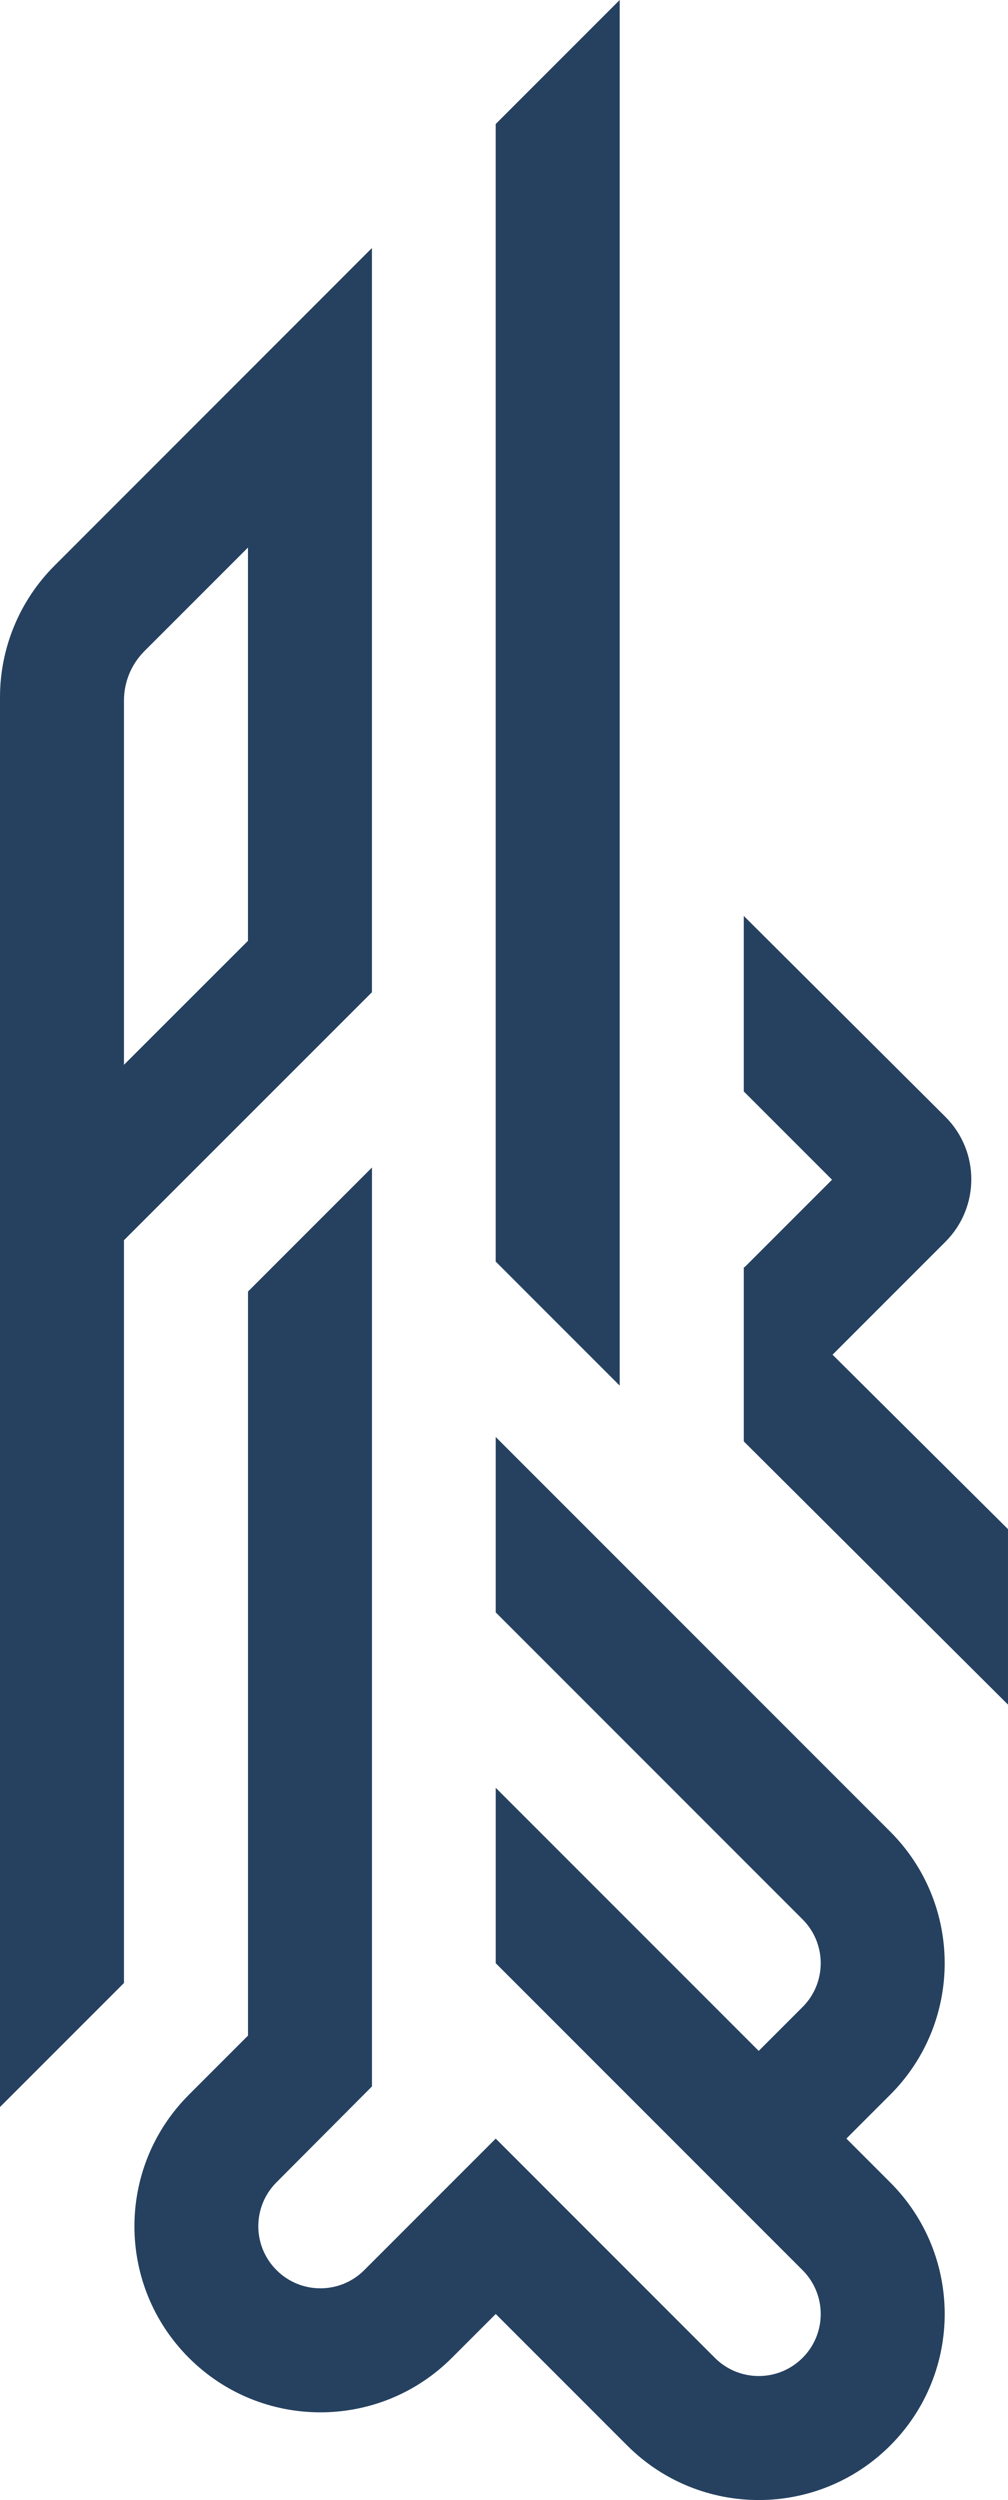
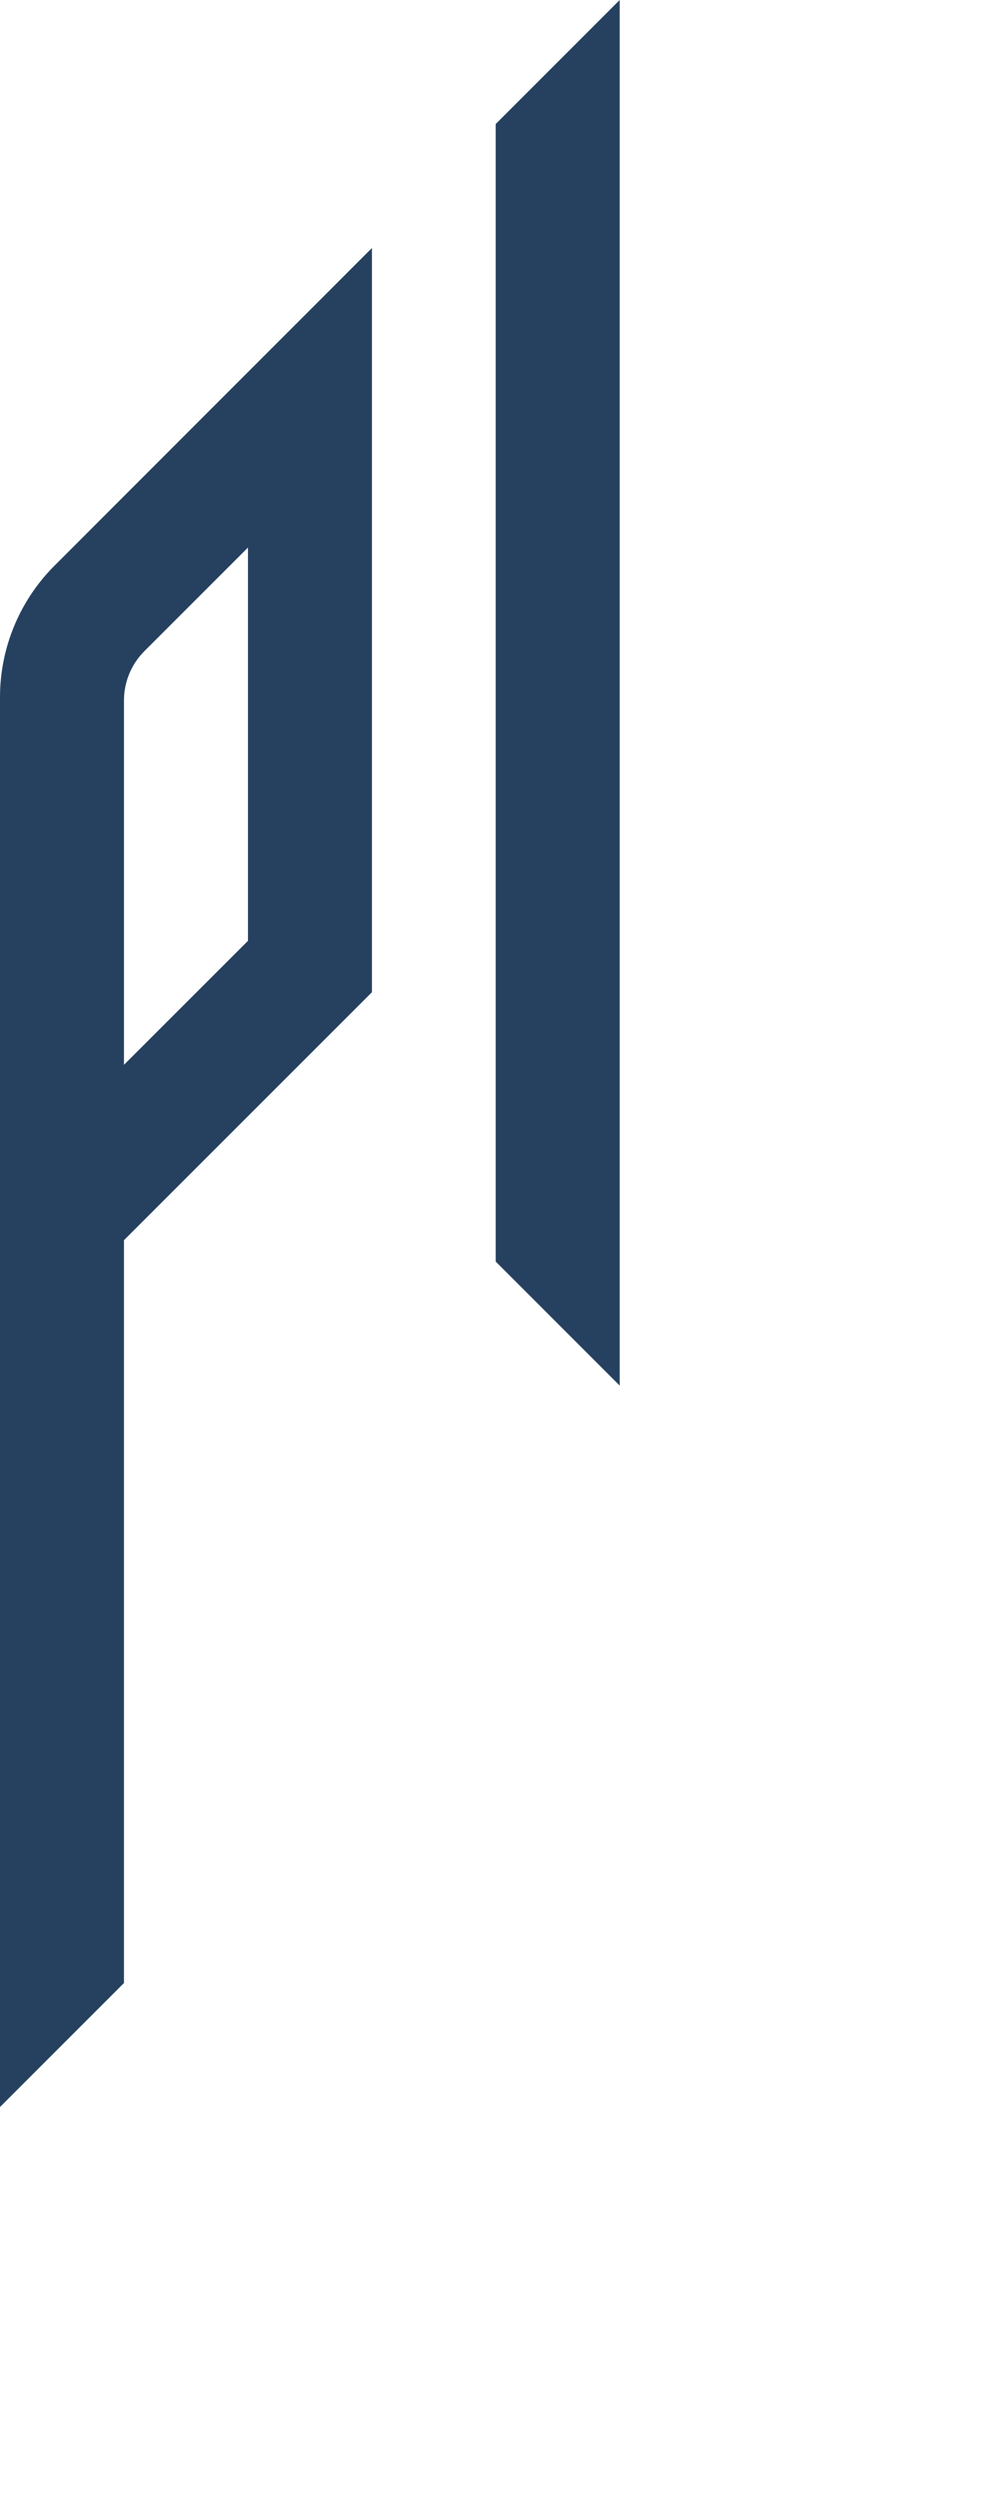
<svg xmlns="http://www.w3.org/2000/svg" id="Layer_2" viewBox="0 0 634.84 1573.92">
  <defs>
    <style>
      .cls-1 {
        fill: #264160;
      }
    </style>
  </defs>
  <g id="Layer_1-2" data-name="Layer_1">
    <g>
-       <path class="cls-1" d="M524.35,852.86l71.11-71.12c21.73-21.73,21.7-56.98-.08-78.67l-126.95-126.44v110.49s55.58,55.58,55.58,55.58l-54.91,54.91-.67.34v109.48s.67.67.67.67l165.73,165.06v-110.49s-110.49-109.81-110.49-109.81Z" />
-       <path class="cls-1" d="M533.05,1346.37l27.61-27.61c45.74-45.74,45.74-119.9,0-165.64l-248.46-248.46v110.43s193.25,193.25,193.25,193.25c15.25,15.25,15.25,39.97,0,55.21l-27.61,27.61-165.64-165.64v110.43s193.25,193.25,193.25,193.25c15.25,15.25,15.25,39.97,0,55.21-15.25,15.25-39.97,15.25-55.21,0l-138.03-138.04-82.82,82.82c-15.25,15.25-39.97,15.25-55.21,0l-.06-.06c-15.22-15.22-15.25-39.9-.06-55.16l60.21-60.45v-578.51s-78.08,78.08-78.08,78.08v468.44s-37.23,37.23-37.23,37.23c-45.74,45.74-45.74,119.9,0,165.64h0c45.74,45.74,119.9,45.74,165.64,0l27.61-27.61,82.82,82.82c45.74,45.74,119.9,45.74,165.64,0h0c45.74-45.74,45.74-119.9,0-165.64l-27.61-27.61Z" />
      <polygon class="cls-1" points="390.28 0 312.19 78.08 312.19 794.23 390.28 872.32 390.28 0" />
      <path class="cls-1" d="M234.25,156.13L34.29,356.15C12.33,378.12,0,407.9,0,438.96v887.54s78.08-78.08,78.08-78.08v-467.64s156.17-156.11,156.17-156.11V156.13ZM156.17,592.31l-78.09,78.04v-229.36c0-11.65,4.63-22.82,12.87-31.06l65.22-65.21v247.59Z" />
    </g>
  </g>
</svg>